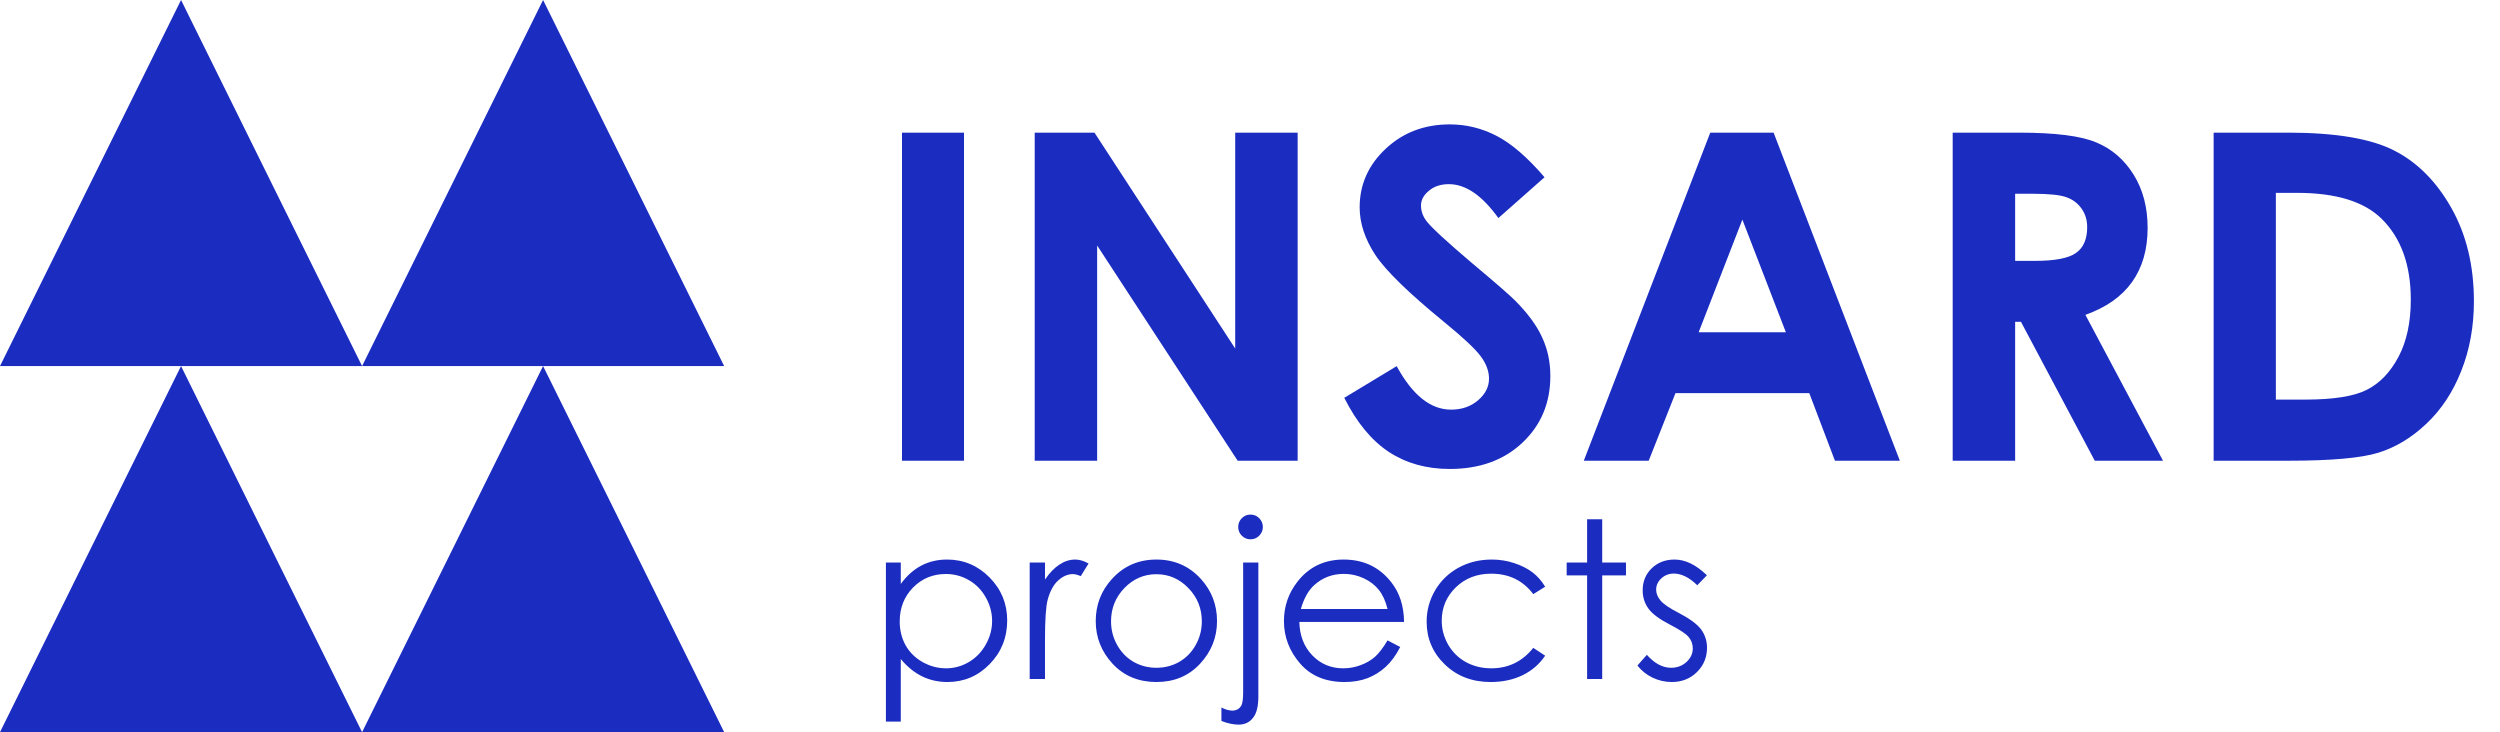
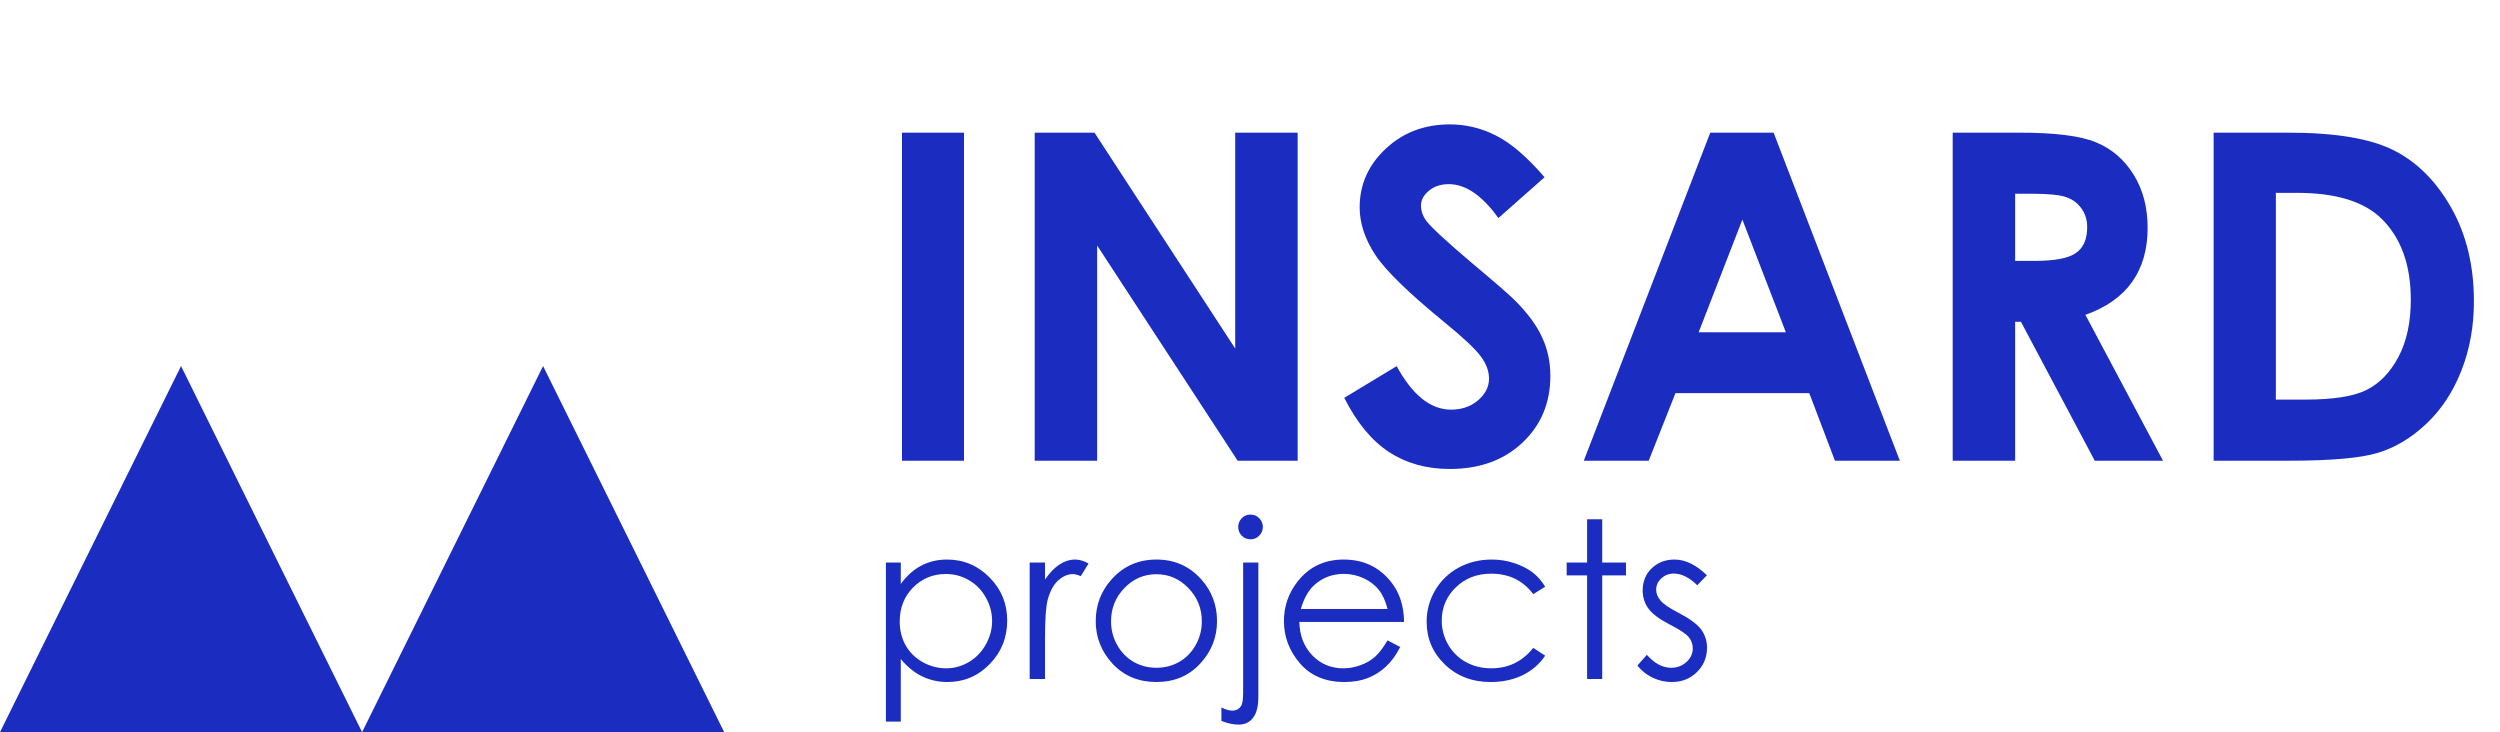
<svg xmlns="http://www.w3.org/2000/svg" width="700" height="205" viewBox="0 0 700 205" fill="none">
  <path d="M252.56 37.139H269.921V129H252.56V37.139ZM289.717 37.139H306.453L345.858 97.588V37.139H363.343V129H346.545L307.202 68.737V129H289.717V37.139ZM432.474 49.628L419.547 61.056C415.009 54.728 410.388 51.564 405.683 51.564C403.394 51.564 401.52 52.189 400.063 53.438C398.606 54.645 397.877 56.019 397.877 57.559C397.877 59.1 398.398 60.557 399.438 61.931C400.854 63.762 405.121 67.697 412.24 73.733C418.901 79.312 422.94 82.83 424.355 84.287C427.894 87.867 430.392 91.302 431.849 94.591C433.348 97.838 434.097 101.398 434.097 105.27C434.097 112.805 431.495 119.029 426.291 123.942C421.087 128.854 414.301 131.311 405.933 131.311C399.397 131.311 393.693 129.708 388.822 126.502C383.993 123.296 379.851 118.259 376.395 111.39L391.07 102.522C395.483 110.64 400.563 114.699 406.308 114.699C409.305 114.699 411.824 113.825 413.864 112.077C415.904 110.328 416.924 108.309 416.924 106.019C416.924 103.937 416.154 101.856 414.613 99.774C413.073 97.693 409.68 94.508 404.434 90.22C394.443 82.06 387.99 75.773 385.075 71.36C382.161 66.906 380.704 62.472 380.704 58.059C380.704 51.689 383.119 46.235 387.948 41.697C392.819 37.118 398.814 34.828 405.933 34.828C410.513 34.828 414.863 35.89 418.985 38.013C423.148 40.136 427.644 44.008 432.474 49.628ZM478.873 37.139H496.608L531.954 129H513.781L506.6 110.078H469.131L461.637 129H443.464L478.873 37.139ZM487.865 61.493L475.625 93.03H500.043L487.865 61.493ZM546.754 37.139H565.301C575.459 37.139 582.682 38.055 586.971 39.886C591.3 41.676 594.777 44.674 597.399 48.879C600.022 53.084 601.334 58.059 601.334 63.804C601.334 69.841 599.876 74.899 596.962 78.979C594.09 83.017 589.739 86.077 583.911 88.159L605.643 129H586.533L565.863 90.095H564.239V129H546.754V37.139ZM564.239 73.046H569.735C575.314 73.046 579.144 72.318 581.225 70.861C583.349 69.404 584.41 66.989 584.41 63.617C584.41 61.618 583.89 59.891 582.849 58.434C581.808 56.935 580.413 55.873 578.665 55.249C576.916 54.583 573.711 54.249 569.048 54.249H564.239V73.046ZM619.818 37.139H640.551C653.915 37.139 663.844 38.804 670.339 42.135C676.834 45.423 682.183 50.794 686.388 58.246C690.593 65.698 692.695 74.399 692.695 84.35C692.695 91.427 691.509 97.942 689.136 103.896C686.804 109.808 683.557 114.72 679.394 118.634C675.272 122.547 670.797 125.253 665.968 126.752C661.138 128.251 652.77 129 640.863 129H619.818V37.139ZM637.241 54V111.889H645.36C653.353 111.889 659.14 110.973 662.72 109.141C666.342 107.31 669.298 104.229 671.588 99.899C673.878 95.569 675.023 90.24 675.023 83.912C675.023 74.17 672.296 66.614 666.842 61.244C661.929 56.414 654.04 54 643.174 54H637.241Z" fill="#1B2CC1" />
  <path d="M248.054 157.512H252.22V163.507C253.879 161.229 255.788 159.52 257.946 158.381C260.104 157.242 262.512 156.673 265.17 156.673C269.806 156.673 273.773 158.341 277.07 161.678C280.367 165.016 282.016 169.032 282.016 173.728C282.016 178.524 280.377 182.601 277.1 185.958C273.843 189.296 269.906 190.964 265.29 190.964C262.692 190.964 260.304 190.425 258.126 189.346C255.947 188.266 253.979 186.658 252.22 184.52V202.055H248.054V157.512ZM264.84 160.719C261.203 160.719 258.136 161.988 255.638 164.526C253.16 167.064 251.921 170.221 251.921 173.998C251.921 176.476 252.47 178.704 253.569 180.683C254.688 182.661 256.277 184.23 258.335 185.389C260.414 186.548 262.602 187.127 264.9 187.127C267.158 187.127 269.276 186.548 271.255 185.389C273.253 184.21 274.842 182.571 276.021 180.473C277.2 178.375 277.789 176.176 277.789 173.878C277.789 171.56 277.2 169.362 276.021 167.284C274.862 165.206 273.293 163.597 271.315 162.458C269.336 161.299 267.178 160.719 264.84 160.719ZM288.311 157.512H292.597V162.278C293.876 160.4 295.225 159.001 296.644 158.081C298.062 157.142 299.541 156.673 301.08 156.673C302.239 156.673 303.478 157.042 304.797 157.782L302.609 161.319C301.729 160.939 300.99 160.749 300.391 160.749C298.992 160.749 297.643 161.329 296.344 162.488C295.045 163.627 294.056 165.405 293.376 167.823C292.857 169.682 292.597 173.439 292.597 179.094V190.125H288.311V157.512ZM323.801 156.673C328.817 156.673 332.974 158.491 336.271 162.128C339.268 165.445 340.767 169.372 340.767 173.908C340.767 178.465 339.178 182.451 336.001 185.868C332.844 189.266 328.777 190.964 323.801 190.964C318.805 190.964 314.719 189.266 311.541 185.868C308.384 182.451 306.805 178.465 306.805 173.908C306.805 169.392 308.304 165.475 311.302 162.158C314.599 158.501 318.765 156.673 323.801 156.673ZM323.801 160.779C320.324 160.779 317.337 162.068 314.839 164.646C312.341 167.224 311.092 170.341 311.092 173.998C311.092 176.356 311.661 178.554 312.8 180.593C313.939 182.631 315.478 184.21 317.416 185.329C319.355 186.428 321.483 186.977 323.801 186.977C326.119 186.977 328.247 186.428 330.186 185.329C332.124 184.21 333.663 182.631 334.802 180.593C335.941 178.554 336.511 176.356 336.511 173.998C336.511 170.341 335.252 167.224 332.734 164.646C330.236 162.068 327.258 160.779 323.801 160.779ZM350.149 144.083C351.109 144.083 351.918 144.423 352.577 145.102C353.257 145.782 353.596 146.601 353.596 147.56C353.596 148.499 353.257 149.309 352.577 149.988C351.918 150.668 351.109 151.007 350.149 151.007C349.19 151.007 348.371 150.668 347.691 149.988C347.032 149.309 346.702 148.499 346.702 147.56C346.702 146.601 347.032 145.782 347.691 145.102C348.371 144.423 349.19 144.083 350.149 144.083ZM348.081 157.512H352.338V195.041C352.338 197.779 351.838 199.767 350.839 201.006C349.86 202.265 348.511 202.894 346.792 202.894C345.373 202.894 343.775 202.555 341.996 201.875V198.098C343.115 198.678 344.124 198.968 345.024 198.968C346.163 198.968 347.012 198.498 347.571 197.559C347.911 196.959 348.081 195.71 348.081 193.812V157.512ZM388.518 179.304L392.055 181.162C390.896 183.44 389.557 185.279 388.038 186.678C386.519 188.077 384.811 189.146 382.912 189.885C381.014 190.604 378.866 190.964 376.468 190.964C371.152 190.964 366.995 189.226 363.998 185.749C361 182.251 359.502 178.305 359.502 173.908C359.502 169.772 360.771 166.085 363.308 162.847C366.526 158.731 370.832 156.673 376.228 156.673C381.783 156.673 386.219 158.781 389.537 162.997C391.895 165.975 393.094 169.692 393.134 174.148H363.818C363.898 177.945 365.107 181.062 367.445 183.5C369.783 185.918 372.671 187.127 376.108 187.127C377.766 187.127 379.375 186.838 380.934 186.258C382.513 185.679 383.851 184.909 384.95 183.95C386.05 182.991 387.239 181.442 388.518 179.304ZM388.518 170.521C387.958 168.283 387.139 166.494 386.06 165.156C385 163.817 383.592 162.738 381.833 161.918C380.075 161.099 378.226 160.689 376.288 160.689C373.09 160.689 370.343 161.718 368.044 163.777C366.366 165.275 365.097 167.524 364.238 170.521H388.518ZM432.641 164.286L429.314 166.355C426.436 162.538 422.509 160.629 417.533 160.629C413.557 160.629 410.25 161.908 407.612 164.466C404.994 167.024 403.685 170.131 403.685 173.788C403.685 176.166 404.284 178.405 405.483 180.503C406.702 182.601 408.361 184.23 410.459 185.389C412.578 186.548 414.946 187.127 417.563 187.127C422.359 187.127 426.276 185.219 429.314 181.402L432.641 183.59C431.082 185.928 428.984 187.747 426.346 189.046C423.728 190.325 420.741 190.964 417.384 190.964C412.228 190.964 407.951 189.326 404.554 186.048C401.157 182.771 399.458 178.784 399.458 174.088C399.458 170.931 400.248 168.003 401.827 165.305C403.425 162.588 405.613 160.469 408.391 158.951C411.169 157.432 414.276 156.673 417.713 156.673C419.872 156.673 421.95 157.002 423.948 157.662C425.967 158.321 427.675 159.181 429.074 160.24C430.473 161.299 431.662 162.648 432.641 164.286ZM444.391 145.402H448.618V157.512H455.272V161.109H448.618V190.125H444.391V161.109H438.666V157.512H444.391V145.402ZM477.933 161.079L475.236 163.867C472.998 161.688 470.809 160.599 468.671 160.599C467.312 160.599 466.143 161.049 465.164 161.948C464.205 162.847 463.725 163.897 463.725 165.096C463.725 166.155 464.125 167.164 464.924 168.123C465.724 169.102 467.402 170.251 469.96 171.57C473.077 173.189 475.196 174.748 476.315 176.246C477.414 177.765 477.963 179.474 477.963 181.372C477.963 184.05 477.024 186.318 475.146 188.176C473.267 190.035 470.919 190.964 468.102 190.964C466.223 190.964 464.425 190.555 462.706 189.735C461.007 188.916 459.599 187.787 458.48 186.348L461.117 183.35C463.256 185.768 465.524 186.977 467.922 186.977C469.6 186.977 471.029 186.438 472.208 185.359C473.387 184.28 473.977 183.011 473.977 181.552C473.977 180.353 473.587 179.284 472.808 178.345C472.028 177.425 470.27 176.266 467.532 174.868C464.594 173.349 462.596 171.85 461.537 170.371C460.478 168.892 459.948 167.204 459.948 165.305C459.948 162.828 460.788 160.769 462.466 159.131C464.165 157.492 466.303 156.673 468.881 156.673C471.878 156.673 474.896 158.141 477.933 161.079Z" fill="#1B2CC1" />
  <path fill-rule="evenodd" clip-rule="evenodd" d="M152.061 102.5L177.426 153.75L202.765 205H152.061H101.383L126.722 153.75L152.061 102.5Z" fill="#1B2CC1" />
-   <path fill-rule="evenodd" clip-rule="evenodd" d="M152.06 0L177.426 51.263L202.765 102.5H152.06H101.382L126.721 51.263L152.06 0Z" fill="#1B2CC1" />
  <path fill-rule="evenodd" clip-rule="evenodd" d="M50.691 102.5L76.023 153.75L101.382 205H50.691H0L25.332 153.75L50.691 102.5Z" fill="#1B2CC1" />
-   <path fill-rule="evenodd" clip-rule="evenodd" d="M50.691 0L76.023 51.263L101.382 102.5H50.691H0L25.332 51.263L50.691 0Z" fill="#1B2CC1" />
</svg>